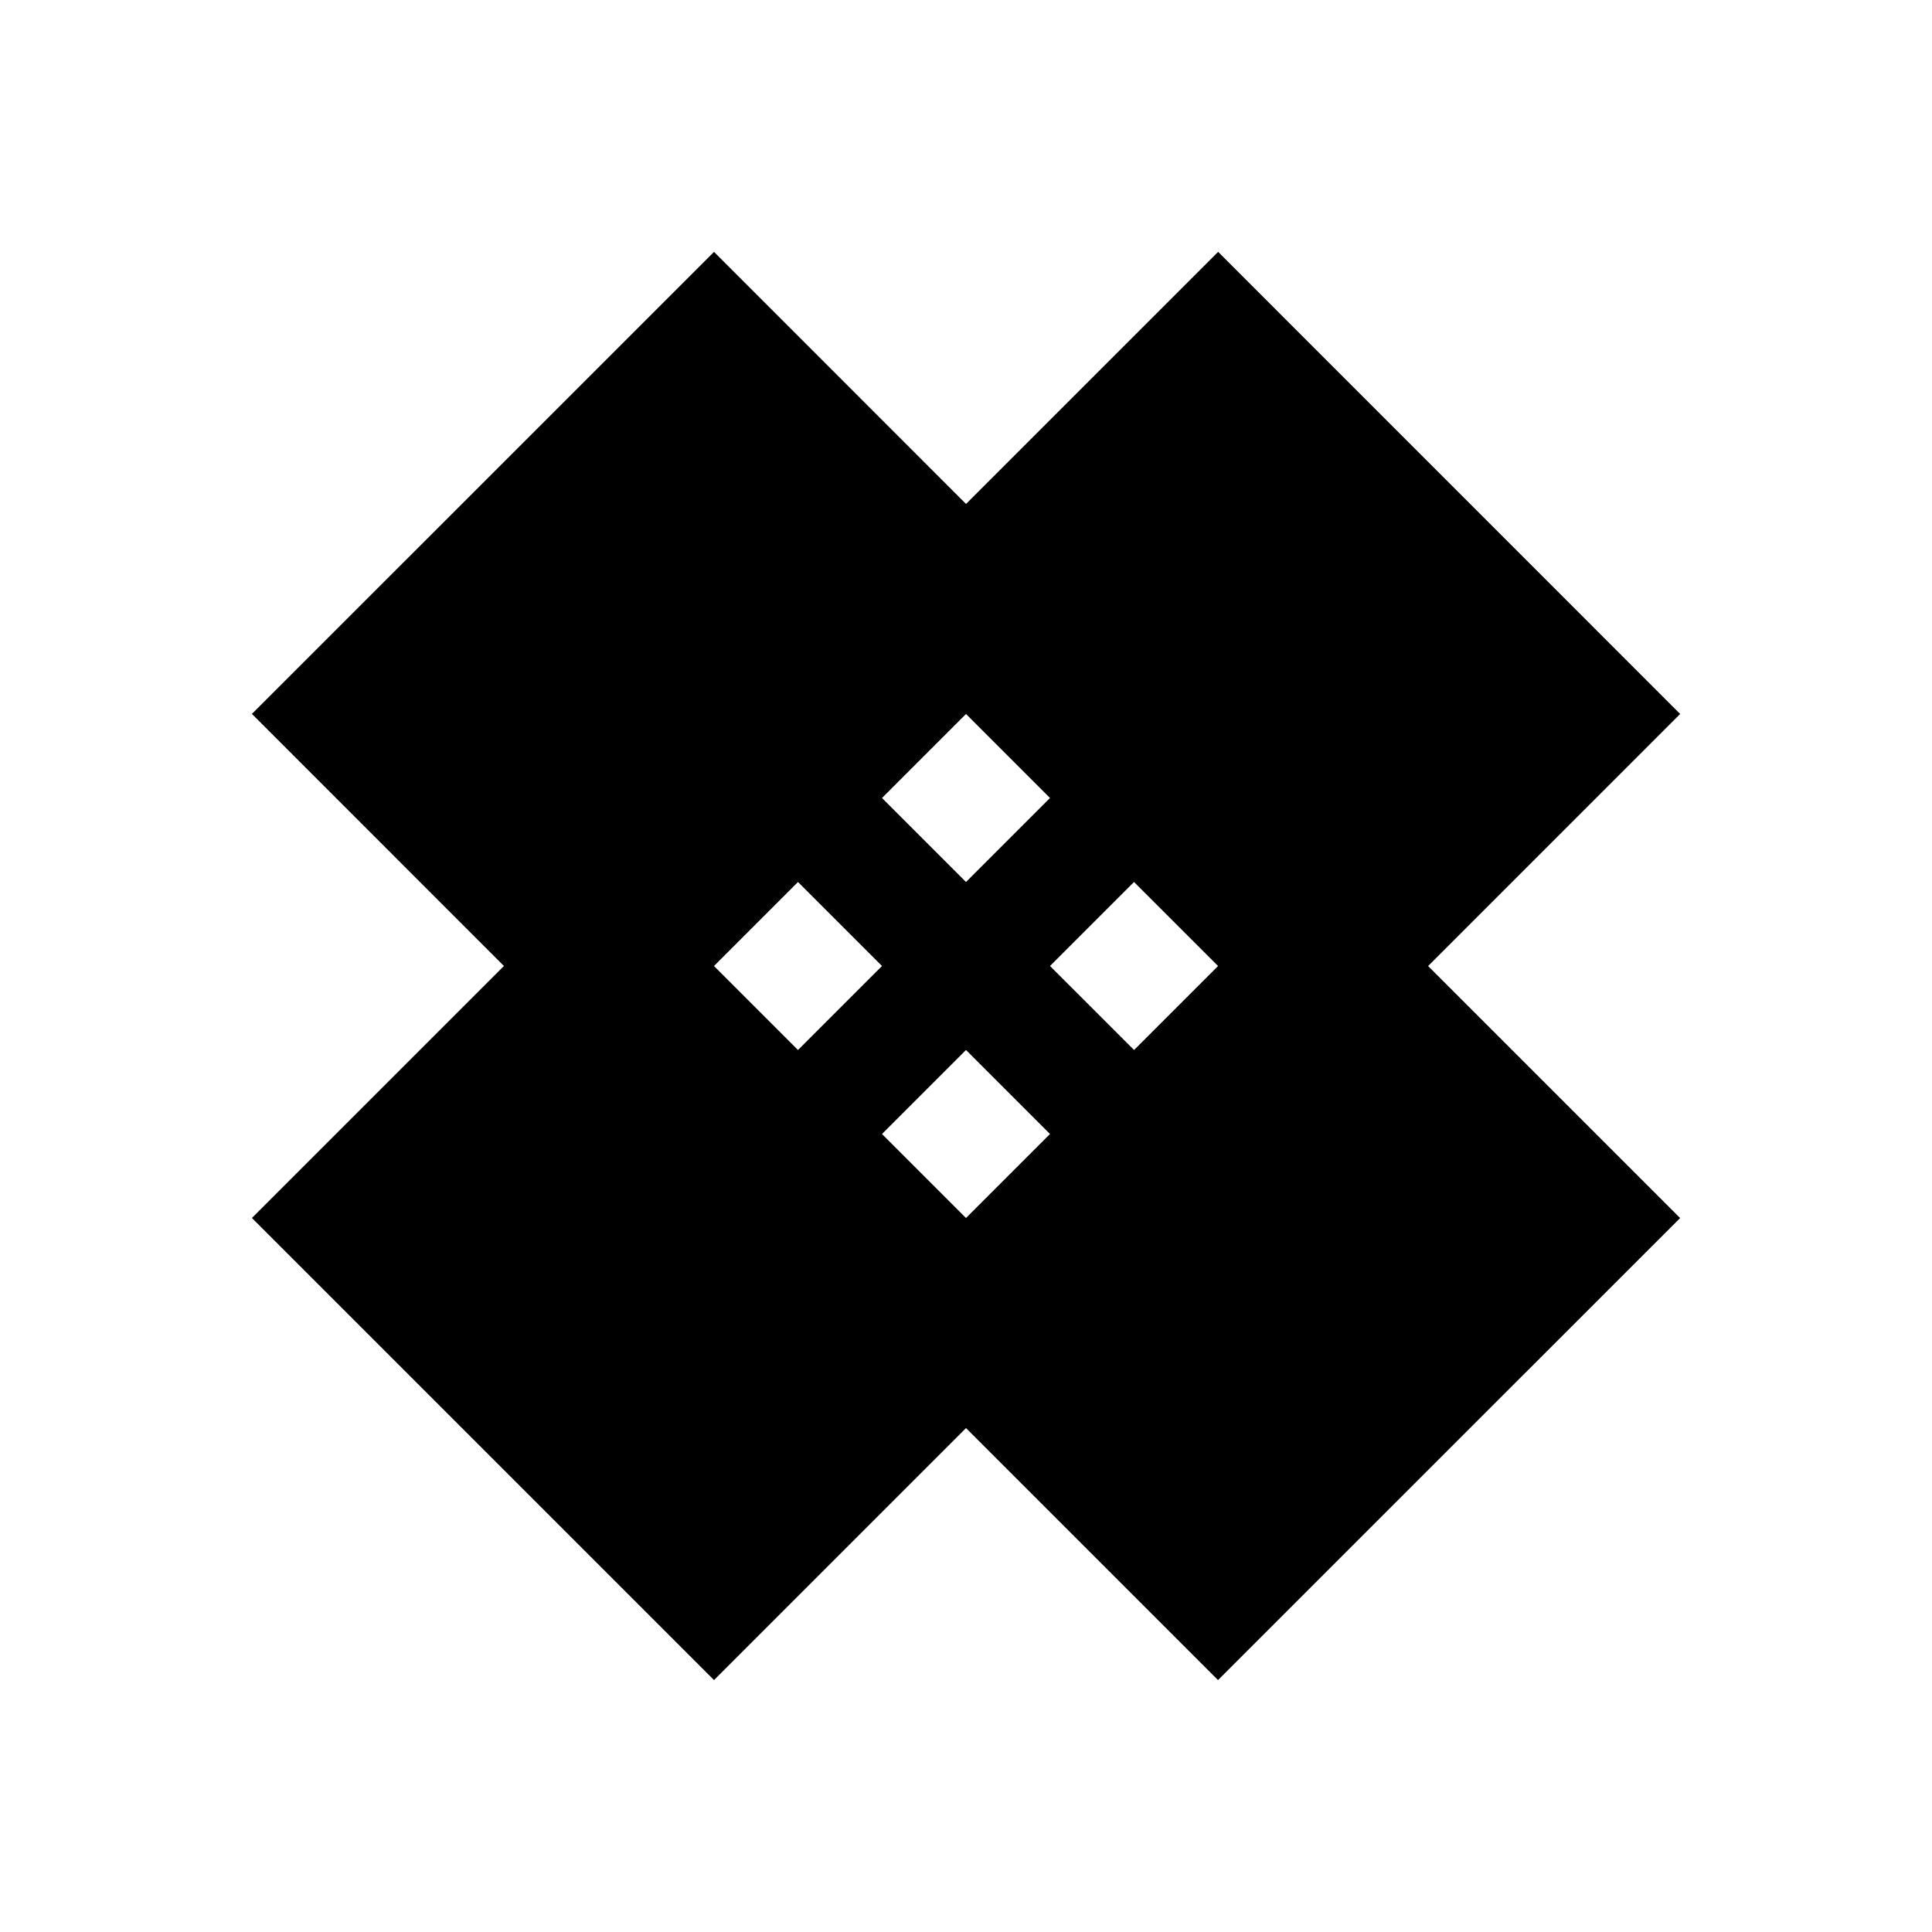
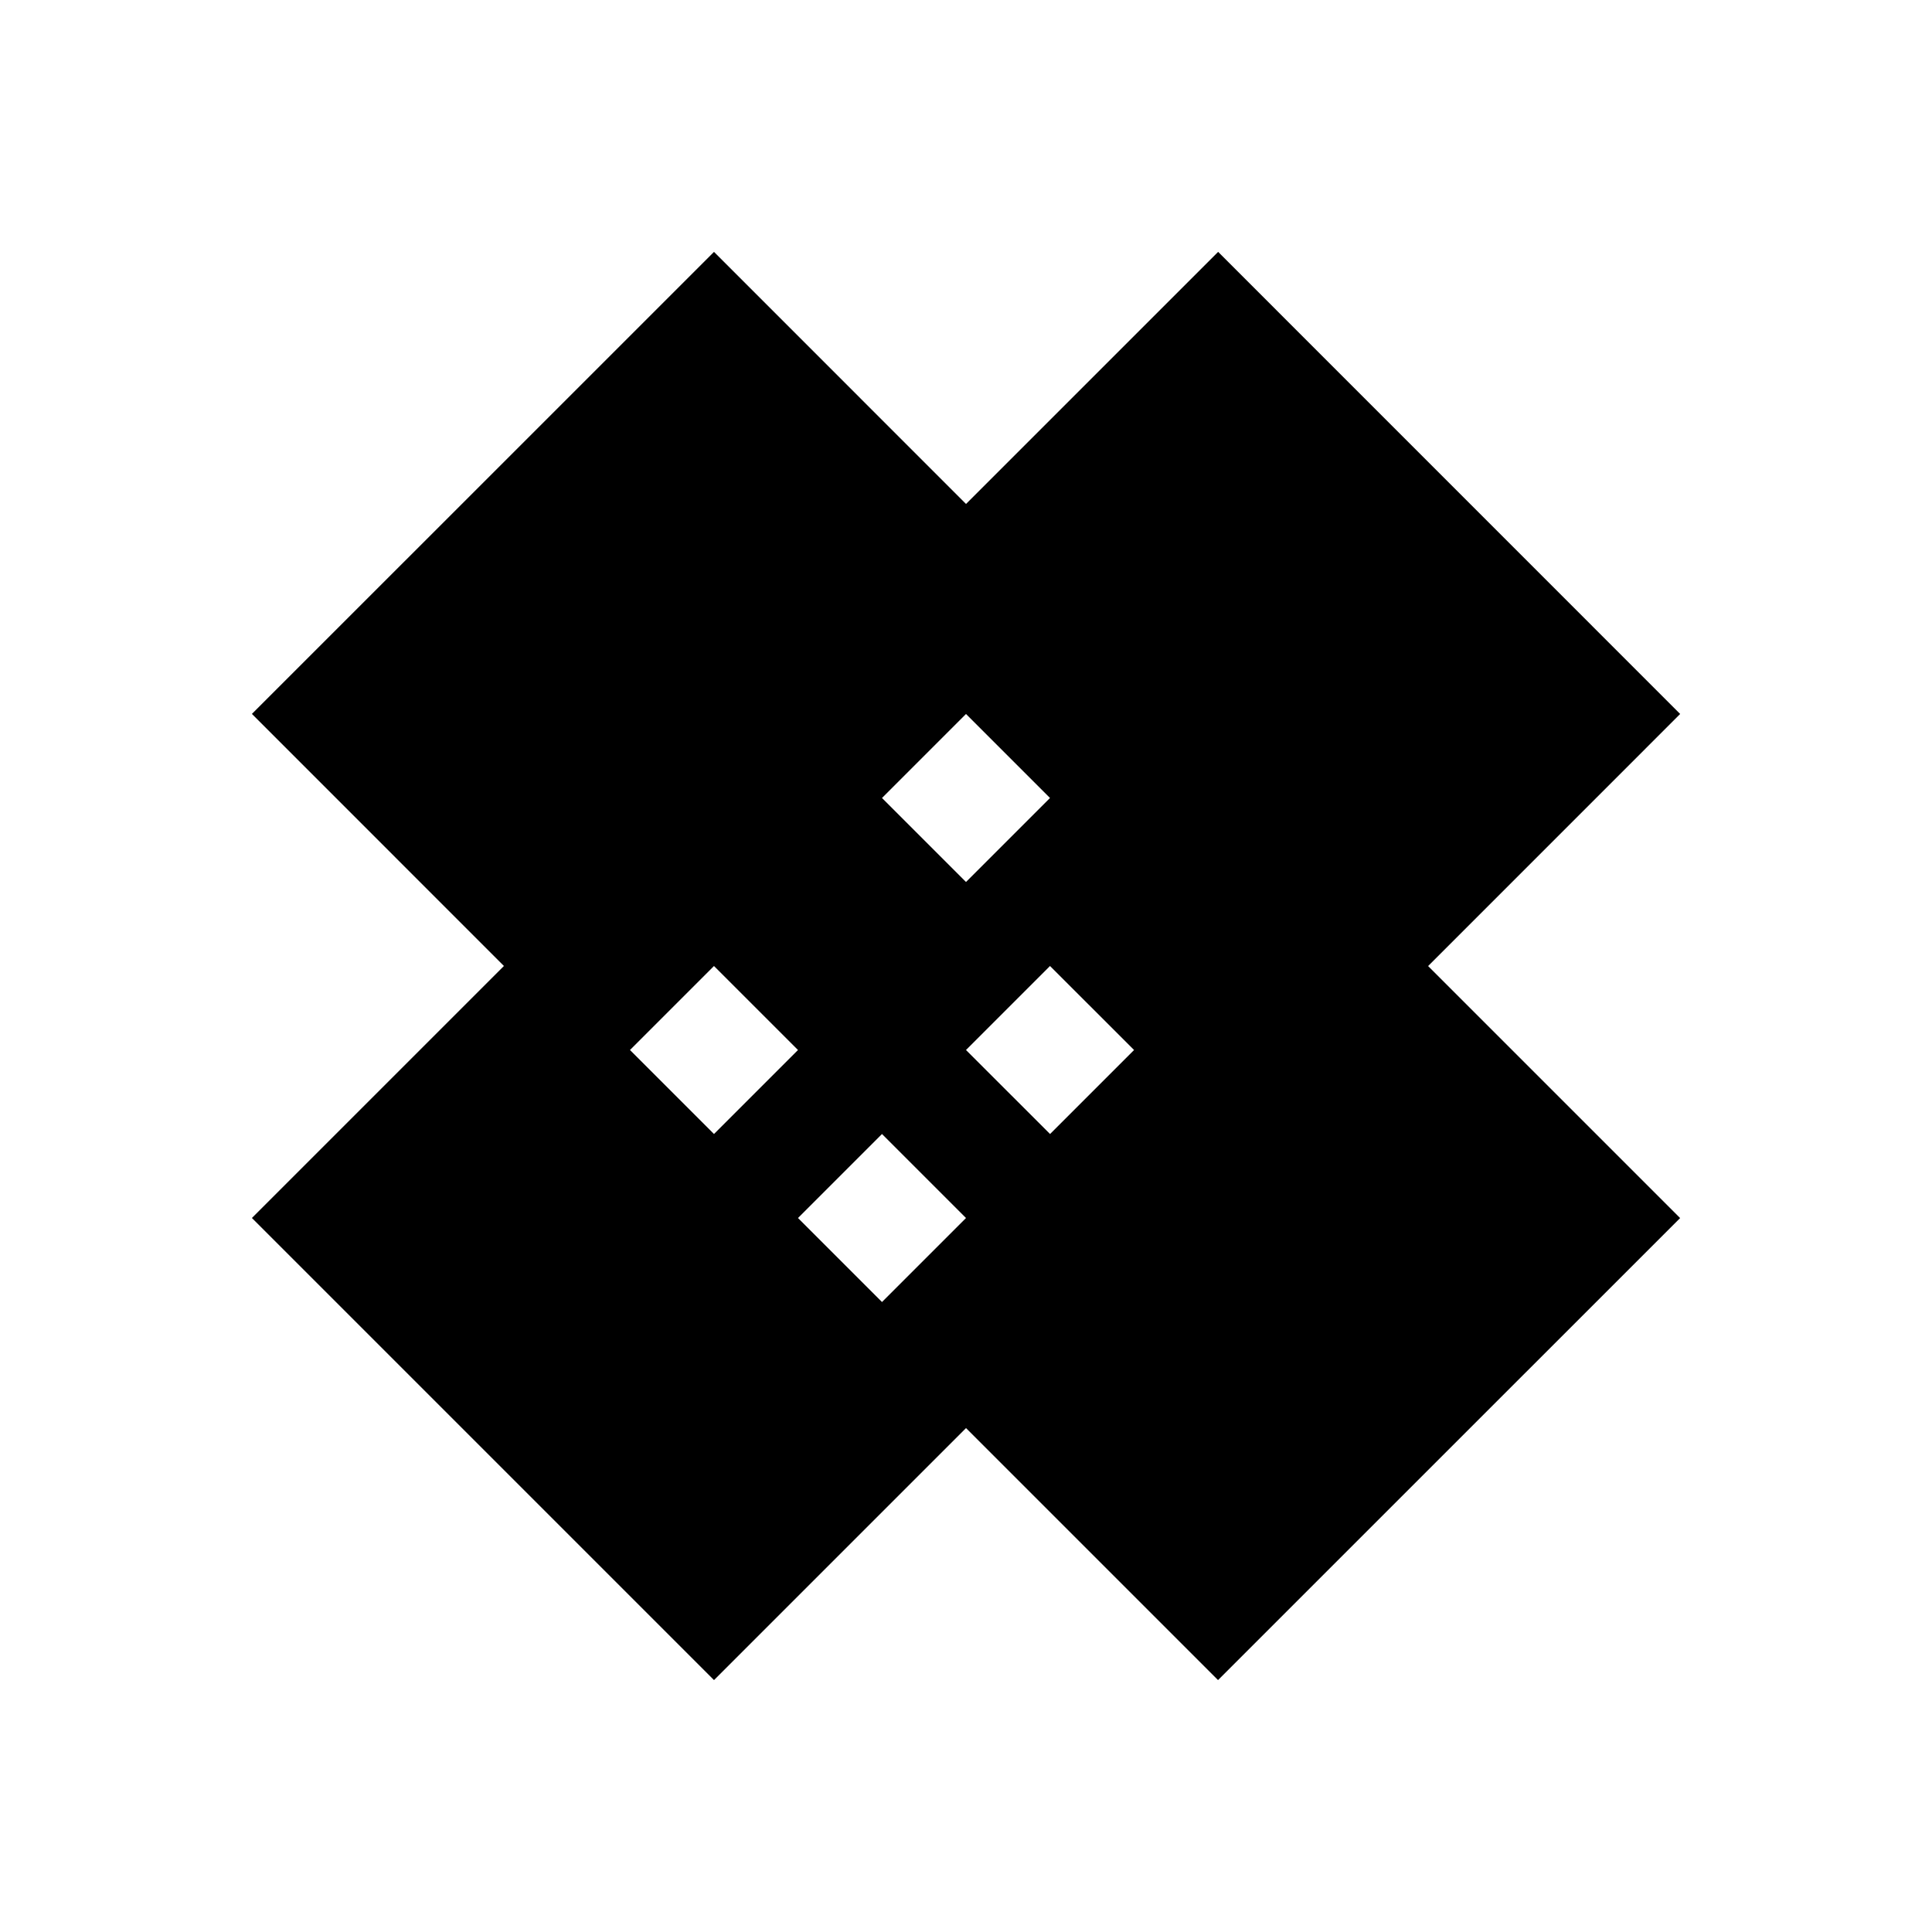
<svg xmlns="http://www.w3.org/2000/svg" fill="#000000" width="800px" height="800px" version="1.1" viewBox="144 144 512 512">
-   <path d="m589.26 333.21-122.44-122.46-66.816 66.805-66.785-66.801-122.46 122.44 66.785 66.801-66.785 66.785 122.46 122.46 66.785-66.785 66.785 66.785 122.46-122.44-66.785-66.785zm-189.26 0 22.262 22.262-22.262 22.266-22.262-22.262zm-66.789 66.789 22.262-22.262 22.266 22.262-22.262 22.262zm66.789 66.785-22.262-22.262 22.262-22.262 22.262 22.262zm44.539-44.523-22.277-22.262 22.262-22.262 22.277 22.262z" />
+   <path d="m589.26 333.21-122.44-122.46-66.816 66.805-66.785-66.801-122.46 122.44 66.785 66.801-66.785 66.785 122.46 122.46 66.785-66.785 66.785 66.785 122.46-122.44-66.785-66.785zm-189.26 0 22.262 22.262-22.262 22.266-22.262-22.262m-66.789 66.789 22.262-22.262 22.266 22.262-22.262 22.262zm66.789 66.785-22.262-22.262 22.262-22.262 22.262 22.262zm44.539-44.523-22.277-22.262 22.262-22.262 22.277 22.262z" />
</svg>